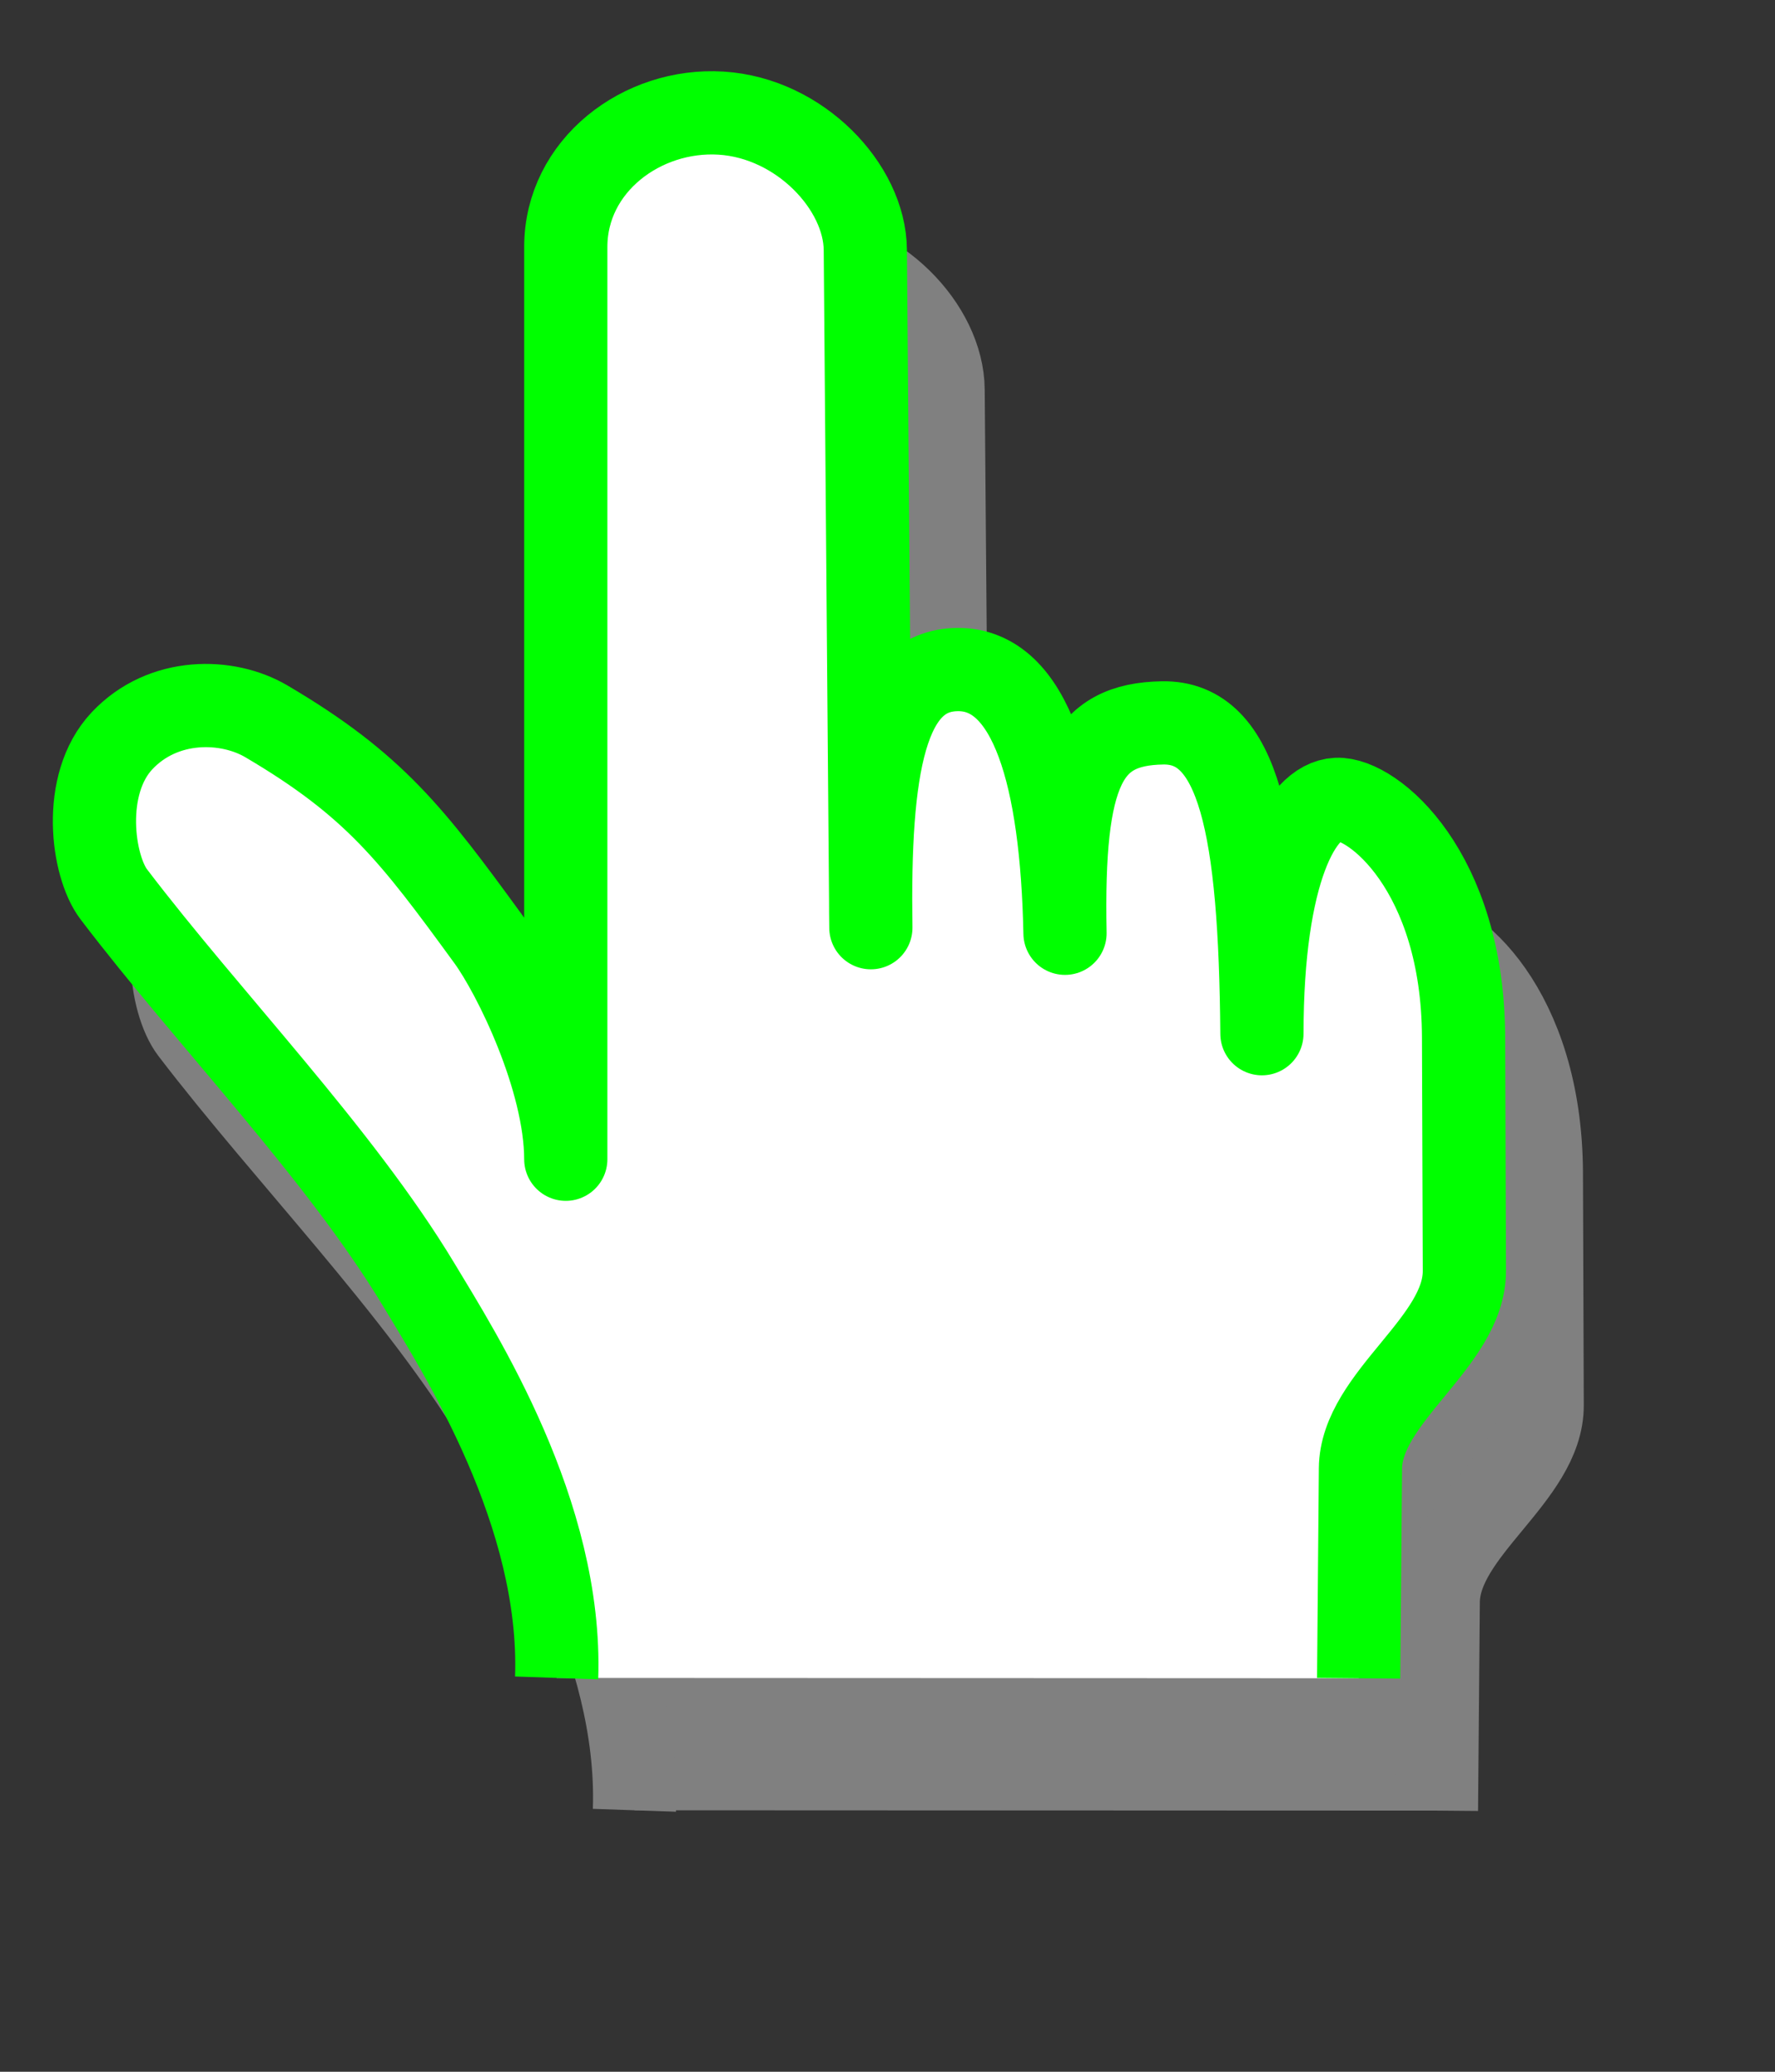
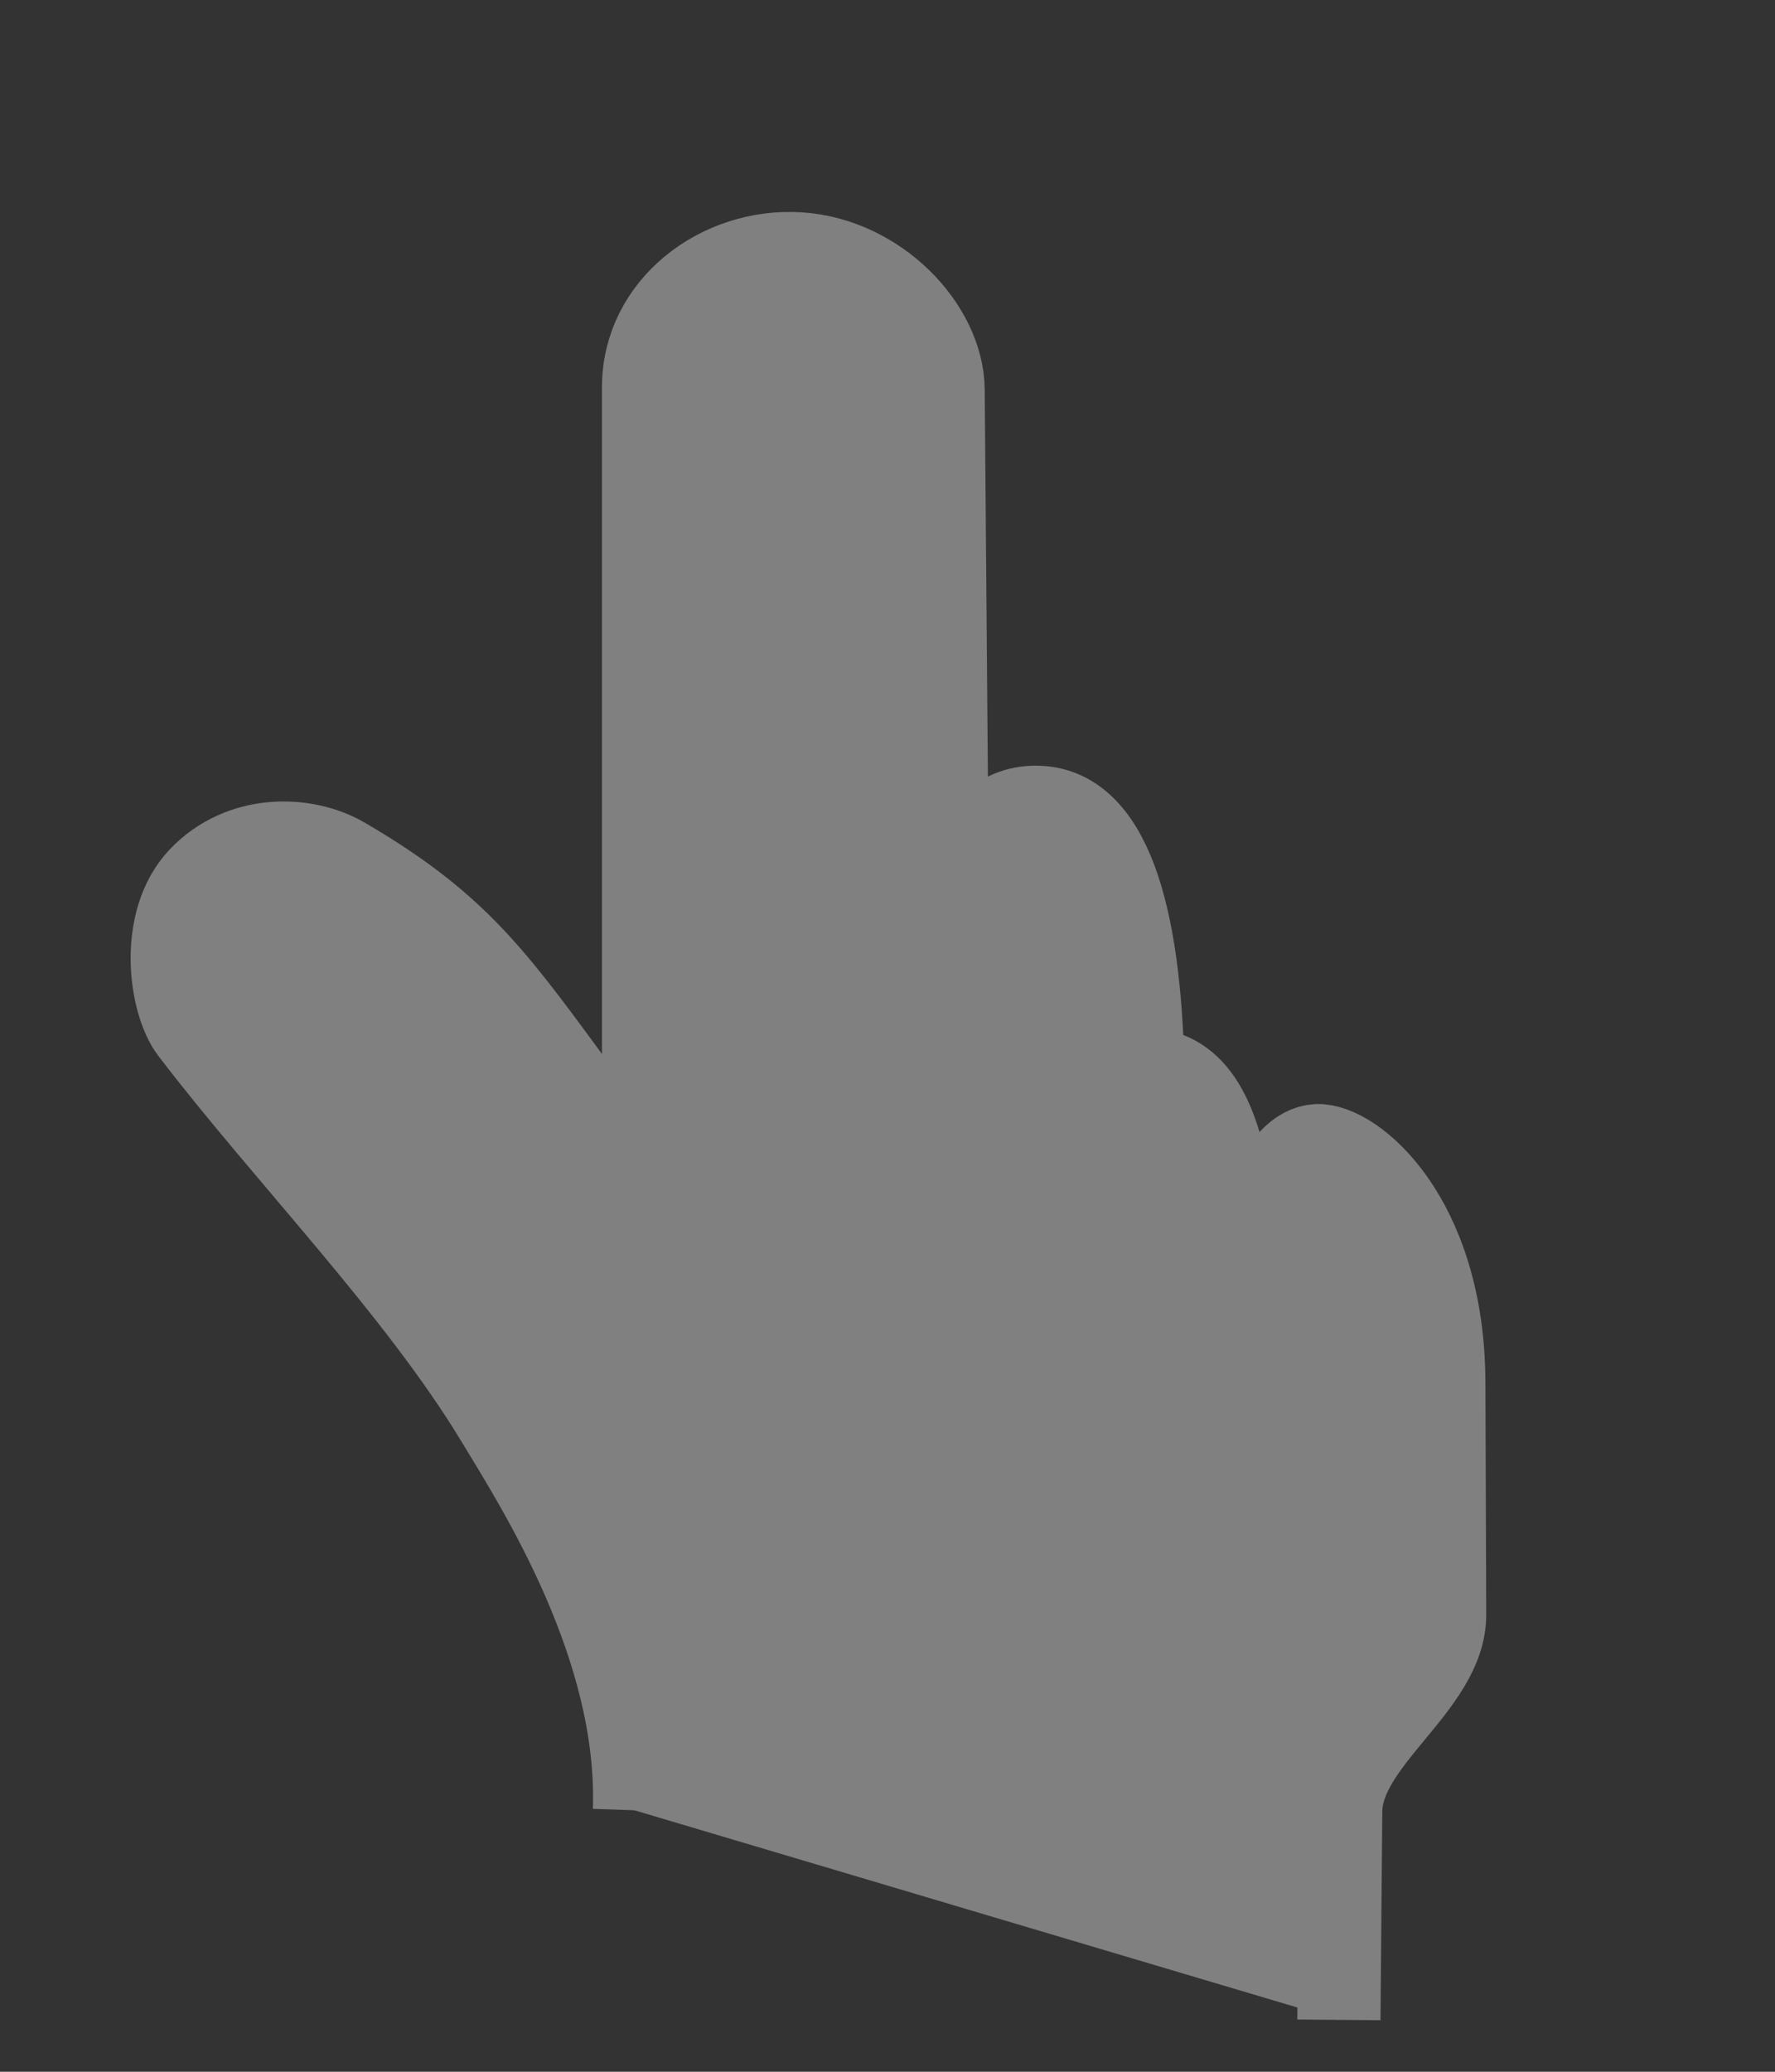
<svg xmlns="http://www.w3.org/2000/svg" width="800" height="933.333">
  <rect width="100%" height="100%" fill="#333333" stroke="none" />
  <g>
    <title>Layer 1</title>
    <g id="svg_2">
-       <path fill="#808080" fill-rule="evenodd" stroke="#808080" stroke-width="37.5" stroke-linejoin="round" stroke-miterlimit="4" id="path1545" d="m285.941,815.536c2.551,-73.663 -43.23,-144.975 -62.127,-176.174c-35.678,-58.903 -94.85,-119.214 -137.5,-175c-9.596,-12.552 -14.786,-49.151 3.75,-68.75c18.609,-19.676 47.526,-18.971 65,-8.75c48.776,28.529 65.847,50.928 100,97.5c11.681,15.928 34.944,62.726 35,98.75l0,-408.75c0,-36.529 34.401,-62.204 70,-60c35.599,2.204 64.769,33.138 65,61.25l2.5,303.75c-1.1,-71.732 6.286,-115.568 39.268,-115.669c32.967,-0.101 46.789,48.063 48.232,118.169c-1.443,-73.023 9.456,-93.69 43.964,-94.268c34.508,-0.577 44.016,46.857 44.786,139.268c0.063,-72.828 17.524,-104.225 33.75,-105c16.226,-0.775 56.873,32.177 57.134,106.605l0.366,104.645c0.112,32.014 -46.568,56.55 -46.844,88.598l-0.808,93.977" />
-       <path fill="#ffffff" fill-rule="evenodd" stroke="#00ff00" stroke-width="37.5" stroke-linejoin="round" stroke-miterlimit="4" id="path1544" d="m250.877,755.91c2.551,-74.059 -43.23,-145.755 -62.127,-177.122c-35.678,-59.219 -94.85,-119.856 -137.5,-175.941c-9.596,-12.619 -14.786,-49.415 3.75,-69.12c18.609,-19.782 47.526,-19.073 65,-8.797c48.776,28.683 65.847,51.202 100,98.025c11.681,16.014 34.944,63.064 35,99.281l0,-410.949c0,-36.725 34.401,-62.538 70,-60.323c35.599,2.216 64.769,33.316 65,61.58l2.5,305.384c-1.1,-72.118 6.286,-116.19 39.268,-116.292c32.967,-0.102 46.789,48.322 48.232,118.805c-1.443,-73.416 9.456,-94.194 43.964,-94.775c34.508,-0.581 44.016,47.109 44.786,140.017c0.063,-73.22 17.524,-104.786 33.75,-105.565c16.226,-0.779 56.873,32.35 57.134,107.179l0.366,105.208c0.112,32.187 -46.568,56.855 -46.844,89.075l-0.808,94.483" />
+       <path fill="#808080" fill-rule="evenodd" stroke="#808080" stroke-width="37.5" stroke-linejoin="round" stroke-miterlimit="4" id="path1545" d="m285.941,815.536c2.551,-73.663 -43.23,-144.975 -62.127,-176.174c-35.678,-58.903 -94.85,-119.214 -137.5,-175c-9.596,-12.552 -14.786,-49.151 3.75,-68.75c18.609,-19.676 47.526,-18.971 65,-8.75c48.776,28.529 65.847,50.928 100,97.5c11.681,15.928 34.944,62.726 35,98.75l0,-408.75c0,-36.529 34.401,-62.204 70,-60c35.599,2.204 64.769,33.138 65,61.25l2.5,303.75c-1.1,-71.732 6.286,-115.568 39.268,-115.669c32.967,-0.101 46.789,48.063 48.232,118.169c34.508,-0.577 44.016,46.857 44.786,139.268c0.063,-72.828 17.524,-104.225 33.75,-105c16.226,-0.775 56.873,32.177 57.134,106.605l0.366,104.645c0.112,32.014 -46.568,56.55 -46.844,88.598l-0.808,93.977" />
    </g>
  </g>
</svg>